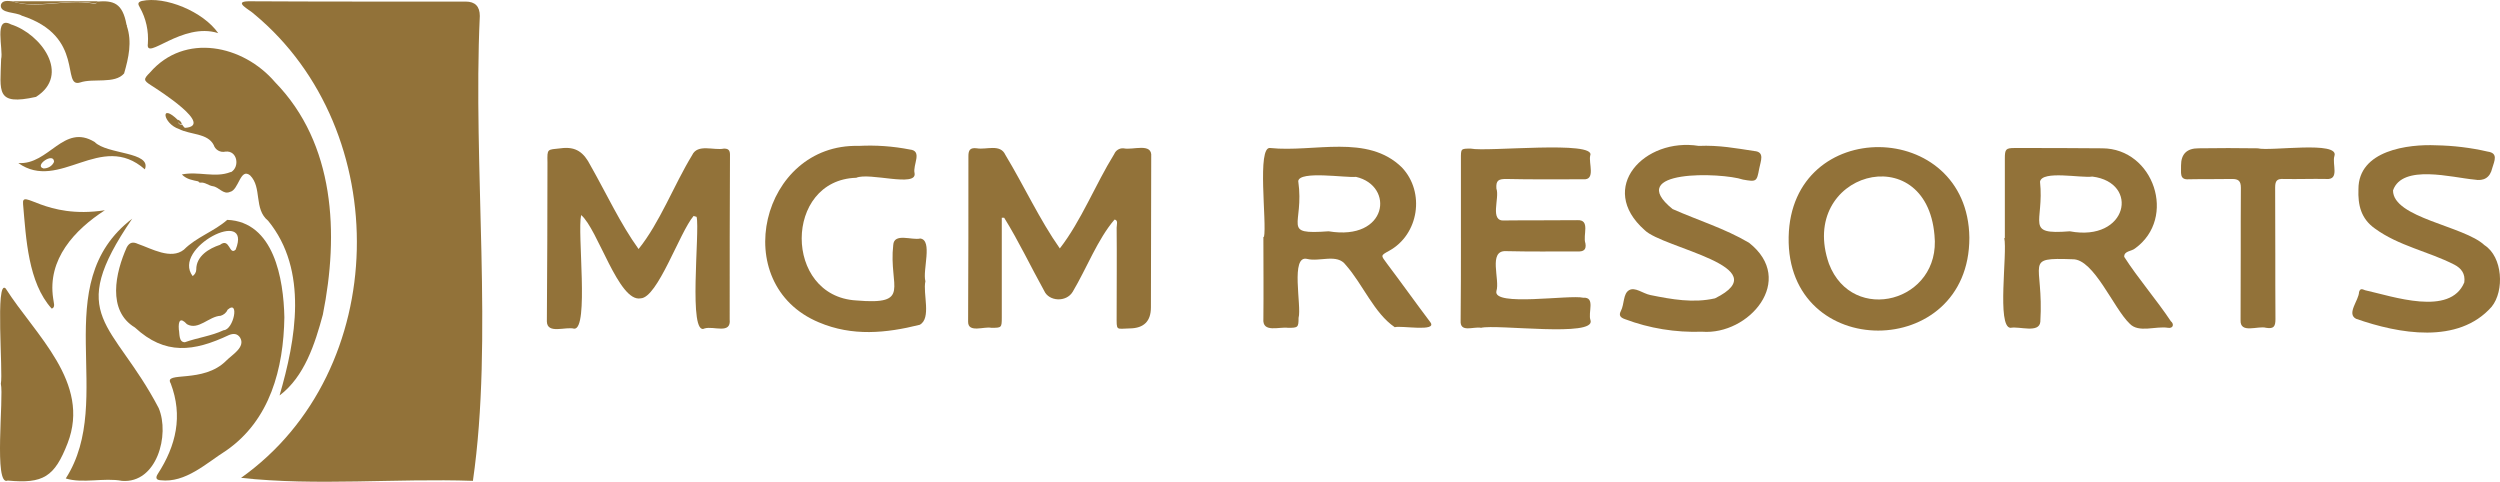
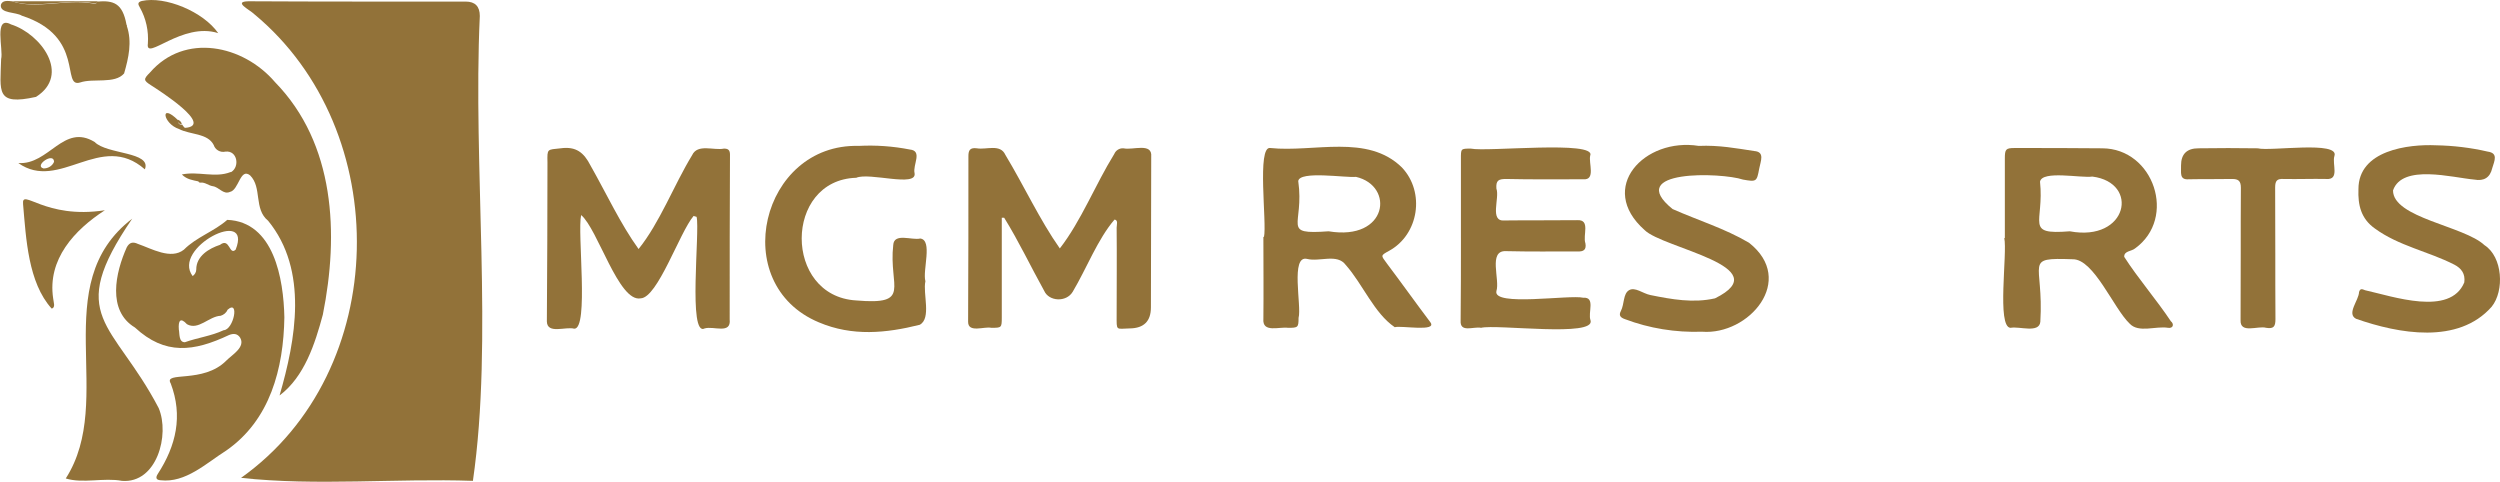
<svg xmlns="http://www.w3.org/2000/svg" id="b" width="650.184" height="125.29" viewBox="0 0 650.184 125.29">
  <defs>
    <style>.d{fill:#927239;}</style>
  </defs>
  <g id="c">
    <path class="d" d="M62.697,124.275c39.121-27.763,39.986-90.275,3.44-120.581-1.143-1.144-5.68-3.293-1.485-3.363,18.832.11,37.628.076,56.459.078q3.675,0,3.675,3.754c-1.837,39.381,3.549,83.936-1.794,120.895-19.972-.697-40.637,1.38-60.295-.782Z" />
    <path class="d" d="M73.957,82.518c-.211,13.353-3.716,26.732-15.093,34.641-5.205,3.282-10.593,8.505-17.124,7.743-1.017-.079-1.408-.548-.704-1.643,4.77-7.351,6.569-15.092,3.363-23.538-1.963-3.28,8.475.146,14.466-5.944,1.498-1.527,5.017-3.48,3.598-5.942-.704-1.095-1.721-1.173-2.894-.704-9.183,4.331-16.631,5.307-24.476-1.956-7.28-4.374-5.078-14.284-2.112-20.878.704-1.251,1.565-1.486,2.894-.86,3.546,1.22,8.588,4.19,11.964,1.486,3.247-3.268,7.858-4.733,11.261-7.742,12.152.502,14.648,15.357,14.858,25.336ZM46.51,85.724c.23.913-.093,3.296,1.564,3.284,3.314-1.195,6.847-1.609,10.088-3.128,2.606-.098,4.188-8.108,1.016-5.318-.312.783-1.016,1.33-1.798,1.565-3.038.132-5.791,3.875-8.758,2.19-1.709-1.862-2.295-.944-2.111,1.407h0ZM50.107,71.805c.547-.391.938-1.017.938-1.72-.022-3.501,3.341-5.479,6.178-6.412,2.577-1.984,2.356,2.895,4.066,1.252,4.485-11.248-16.755-.469-11.182,6.881h0Z" />
    <path class="d" d="M83.967,81.814c-2.031,7.544-4.767,16.151-11.261,21.035,4.213-14.494,7.549-32.532-2.972-45.433-3.796-3.065-1.514-8.656-4.691-11.808-2.59-2.08-2.908,3.831-5.24,4.301-1.72.783-2.815-1.251-4.457-1.485-1.121-.167-1.998-1.045-3.128-.938-.235.078-.547-.078-.626-.313-1.408-.313-2.972-.469-4.301-1.799,4.306-.908,8.659.969,12.668-.626h.156c2.311-1.384,1.617-5.689-1.486-5.318-1.329.313-2.658-.469-3.049-1.72-1.583-3.116-6.13-2.654-8.993-4.144-4.219-1.371-5.126-7.093-.235-2.268-.078.782.235,1.173,1.017,1.095.168.28.426.627.704.86h0c7.771-.519-6.69-9.725-8.836-11.104-1.955-1.252-1.955-1.564-.235-3.285,9.015-10.415,24.223-7.204,32.53,2.503,15.62,16.007,16.635,39.472,12.433,60.446Z" />
    <path class="d" d="M260.538,56.634c0,8.674,0,17.235,0,25.962,0,2.659-.078,2.659-2.737,2.659-1.816-.415-6.033,1.425-6.021-1.563.078-14.389.078-28.699.078-43.088,0-1.486.391-2.268,2.19-2.033,2.481.44,6.105-1.251,7.429,1.72,4.782,7.911,8.943,16.935,14.153,24.32,5.558-7.147,9.222-16.585,14.155-24.554.39-.939,1.329-1.564,2.423-1.486,2.319.569,7.549-1.61,7.194,2.189,0,13.059-.078,26.119-.078,39.178q0,5.396-5.474,5.474c-3.675.078-3.441.782-3.441-3.441,0-7.585.078-15.17,0-22.756,0-.782.469-1.955-.547-2.111-4.375,5.071-7.266,12.707-10.87,18.767-1.657,2.807-6.21,2.547-7.428-.234-3.504-6.311-6.597-12.869-10.4-19.002h-.626Z" />
    <path class="d" d="M180.385,56.165c-3.629,4.252-9.338,21.274-13.762,21.427-5.715,1.116-11.144-18.025-15.484-21.662-1.049,4.459,2.077,29.678-1.797,29.559-2.206-.63-7.03,1.52-7.118-1.877.081-13.789.16-27.578.157-41.367-.078-3.675-.078-3.284,3.441-3.675,3.988-.547,6.021,1.095,7.742,4.457,4.073,7.173,7.827,15.266,12.511,21.74,5.556-6.896,9.138-16.543,13.921-24.398,1.422-3.071,5.62-1.168,8.288-1.721,1.017,0,1.564.313,1.564,1.564-.078,14.31-.078,28.62-.078,42.853.42,3.96-4.158,1.664-6.491,2.346-4.409,2.389-1.216-25.321-2.111-29.012l-.782-.235Z" />
    <path class="d" d="M328.727,61.639c.801-3.595-1.912-23.772,1.641-23.147,11.296,1.195,25.289-3.765,34.252,5.082,6.054,6.425,4.399,17.416-3.363,21.662-2.268,1.251-2.111,1.173-.625,3.206,3.832,5.083,7.507,10.244,11.339,15.327,2.025,2.658-7.717.814-9.227,1.33-5.37-3.633-8.303-11.174-12.748-16.187-2.222-3.039-6.794-.772-10.008-1.566-4.496-1.172-1.406,12.287-2.269,15.327.001,2.503-.155,2.581-2.736,2.581-2.273-.335-6.731,1.417-6.412-2.346.078-7.116,0-14.232,0-21.348l.156.078ZM345.539,60.153h0c15.411,2.576,17.217-11.824,7.116-14.155-2.69.279-14.683-1.657-15.015,1.095,1.644,11.642-4.647,13.967,7.898,13.06Z" />
    <path class="d" d="M521.407,61.952v-20.722c0-2.424.235-2.737,2.581-2.737,7.585,0,15.17,0,22.756.078,13.403.048,19.495,18.123,8.523,26.04-.938.782-2.892.625-2.814,2.189,3.575,5.586,8.368,11.098,12.12,16.735.921.747.627,1.922-.704,1.72-3.15-.537-7.675,1.428-10.009-1.094-4.138-3.913-9.288-16.792-14.778-16.736-13.071-.45-7.494.54-8.447,16.267-.292,3.066-5.49,1.103-7.741,1.564-3.657-.122-.772-19.515-1.642-23.382l.156.078ZM538.297,60.153c15.069,2.84,18.243-12.661,5.865-14.233-2.842.453-13.089-1.688-13.607,1.329,1.14,10.729-4.163,13.867,7.742,12.904Z" />
-     <path class="d" d="M465.182,61.639c.604-31.593,46.615-30.799,46.997.157.055,32.201-47.645,32.337-46.997-.157ZM503.108,61.17c-2.183-25.607-35.673-16.215-27.447,7.429,6.12,16.009,29.24,9.895,27.447-7.429h0Z" />
    <path class="d" d="M379.946,61.873v-20.488c0-2.737-.078-2.737,2.581-2.737,4.064.899,32.661-2.185,31.045,1.797-.47,1.96,1.49,6.44-1.799,6.179-6.725,0-13.45.078-20.097-.078-1.955,0-2.659.391-2.502,2.502.907,2.442-1.893,8.635,2.111,8.289,6.335-.078,12.591,0,18.925-.078,3.503-.176,1.37,3.939,2.112,6.021.312,1.72-.548,2.19-2.033,2.111-6.256,0-12.433.078-18.689-.078-4.617-.156-1.458,7.417-2.425,10.4-.945,4.095,19.029.873,22.6,1.722,3.239-.22,1.134,3.913,1.877,5.864,1.412,4.482-24.449.96-28.464,1.956-1.957-.401-5.529,1.398-5.318-1.878.078-7.194.078-14.389.078-21.505h0Z" />
    <path class="d" d="M633.543,37.788c4.535.078,9.071.626,13.45,1.642,2.751.389,1.776,2.339,1.173,4.301q-.86,3.675-4.691,2.971c-5.648-.499-18.705-4.123-21.114,2.814-.018,7.163,18.487,9.242,23.772,14.235,4.771,3.048,5.24,11.885,1.878,16.029-8.703,9.871-24.204,7.007-35.267,3.129-2.542-1.337.736-4.801.781-6.96.313-1.095.939-.704,1.565-.469,7.21,1.593,22.123,6.861,25.806-2.032.312-2.269-.783-3.677-2.581-4.615-6.74-3.454-14.436-4.85-20.644-9.384-3.675-2.58-4.457-6.178-4.301-10.244-.027-10.165,13.003-11.732,20.175-11.417Z" />
    <path class="d" d="M441.801,37.945c5.239-.235,9.775.626,14.388,1.329,2.898.209,1.693,2.607,1.329,4.614-.625,3.362-.703,3.441-4.222,2.815-5.563-1.877-31.079-2.676-18.299,7.665,6.629,2.946,13.555,5.038,19.863,8.757,12.408,9.73-.038,24.094-12.199,23.146-6.881.236-13.685-.859-20.097-3.283-1.095-.391-1.642-.938-1.017-2.111.938-1.799.547-4.457,2.111-5.396,1.564-.938,3.597.86,5.552,1.251,5.591,1.131,11.176,2.141,16.813.86,16.641-8.219-13.573-13.016-18.298-17.751-12.47-11.026-.002-24.146,14.075-21.896Z" />
-     <path class="d" d="M240.676,73.134c-.722,3.182,1.631,9.683-1.485,11.339-8.759,2.189-17.517,3.049-26.197-.626-23.873-9.946-15.023-46.565,10.323-45.902,4.456-.235,8.913.078,13.292.938,3.429.339.72,3.986,1.251,6.178.625,3.734-11.761-.308-15.171,1.174-18.869.567-18.964,30.814,0,31.904,14.581,1.253,8.386-3.497,9.618-14.388.177-3.312,4.873-1.181,7.037-1.721,3.294.431.545,8.29,1.33,11.105Z" />
+     <path class="d" d="M240.676,73.134c-.722,3.182,1.631,9.683-1.485,11.339-8.759,2.189-17.517,3.049-26.197-.626-23.873-9.946-15.023-46.565,10.323-45.902,4.456-.235,8.913.078,13.292.938,3.429.339.72,3.986,1.251,6.178.625,3.734-11.761-.308-15.171,1.174-18.869.567-18.964,30.814,0,31.904,14.581,1.253,8.386-3.497,9.618-14.388.177-3.312,4.873-1.181,7.037-1.721,3.294.431.545,8.29,1.33,11.105" />
    <path class="d" d="M34.389,56.869c-17.661,25.765-4.978,26.601,6.882,49.265,2.943,6.962-.497,19.644-9.541,18.925-4.676-.891-10.209.76-14.624-.625,13.234-20.603-5.096-50.449,17.282-67.564Z" />
    <path class="d" d="M587.171,38.57c3.151.849,21.423-2.06,19.941,2.032-.635,2.071,1.435,6.226-2.111,5.944-3.675-.078-7.351.078-11.104,0-1.642-.078-2.19.391-2.19,2.19.078,11.417,0,22.834.078,34.251,0,1.955-.469,2.581-2.424,2.268-2.13-.613-6.842,1.667-6.647-2.033.078-11.496,0-22.991.078-34.408,0-1.799-.704-2.268-2.268-2.268-3.753.078-7.507,0-11.261.078-2.59.211-1.941-1.829-2.033-3.597q0-4.457,4.535-4.457c5.161-.078,10.322-.078,15.405,0Z" />
-     <path class="d" d="M.217,99.799c.63-2.722-1.488-27.357,1.25-24.789,7.678,12.09,22.246,24.454,16.11,40.273-3.392,8.74-6.331,10.569-15.562,9.695-3.727,1.742-.98-21.712-1.798-25.179H.217Z" />
    <path class="d" d="M27.273,54.679c-7.92,5.12-14.971,12.753-13.449,22.912.078.938.703,2.424-.392,2.658-6.117-6.758-6.648-18.182-7.43-27.134-.458-4.372,5.603,3.997,21.271,1.564Z" />
    <path class="d" d="M.295,15.346C.931,12.945-1.723,3.889,2.875,6.353c7.742,2.435,15.61,13.05,6.491,18.846C-1.199,27.538.07,23.85.295,15.346Z" />
    <path class="d" d="M56.754,8.621c-9.363-3.018-18.993,7.472-18.298,2.738.234-3.285-.469-6.57-2.111-9.463-.469-.782-.626-1.329.547-1.642,6.021-1.329,15.952,2.737,19.862,8.367Z" />
    <path class="d" d="M37.674,44.044c-11.431-10.071-22.22,5.971-32.921-1.642,7.999.556,11.762-10.429,19.862-5.473,3.185,3.279,14.897,2.489,13.059,7.115ZM14.058,42.089c-.037-2.667-5.348,1.032-2.737,1.721,1.173,0,2.268-.626,2.737-1.721Z" />
    <path class="d" d="M32.278,19.099c-2.439,2.826-7.985,1.174-11.417,2.347-5.028,1.576,1.425-12-15.171-17.361C4.148,3.096.021,3.533.216,1.349.508-.031,2.121.241,3.11.332c6.272,2.162,14.049-.647,20.879.548.548.077,1.095.312,1.251-.47,4.334-.351,6.64.414,7.663,6.021.078.078.156.156.078.313,1.408,4.144.469,8.289-.704,12.355Z" />
    <path class="d" d="M25.318.332c-.156.782-.704.547-1.251.469C17.333-.364,9.428,2.358,3.11.332h22.208Z" />
    <path class="d" d="M47.292,32.236c-.782.078-1.095-.313-1.017-1.095.469.156.86.547,1.017,1.095Z" />
-     <path class="d" d="M46.432,33.487c.156,0,.313.078.469.078-.156-.078-.313-.078-.469-.078Z" />
    <path class="d" d="M47.917,33.018l-.469-.469c.156.156.313.313.469.469Z" />
  </g>
</svg>